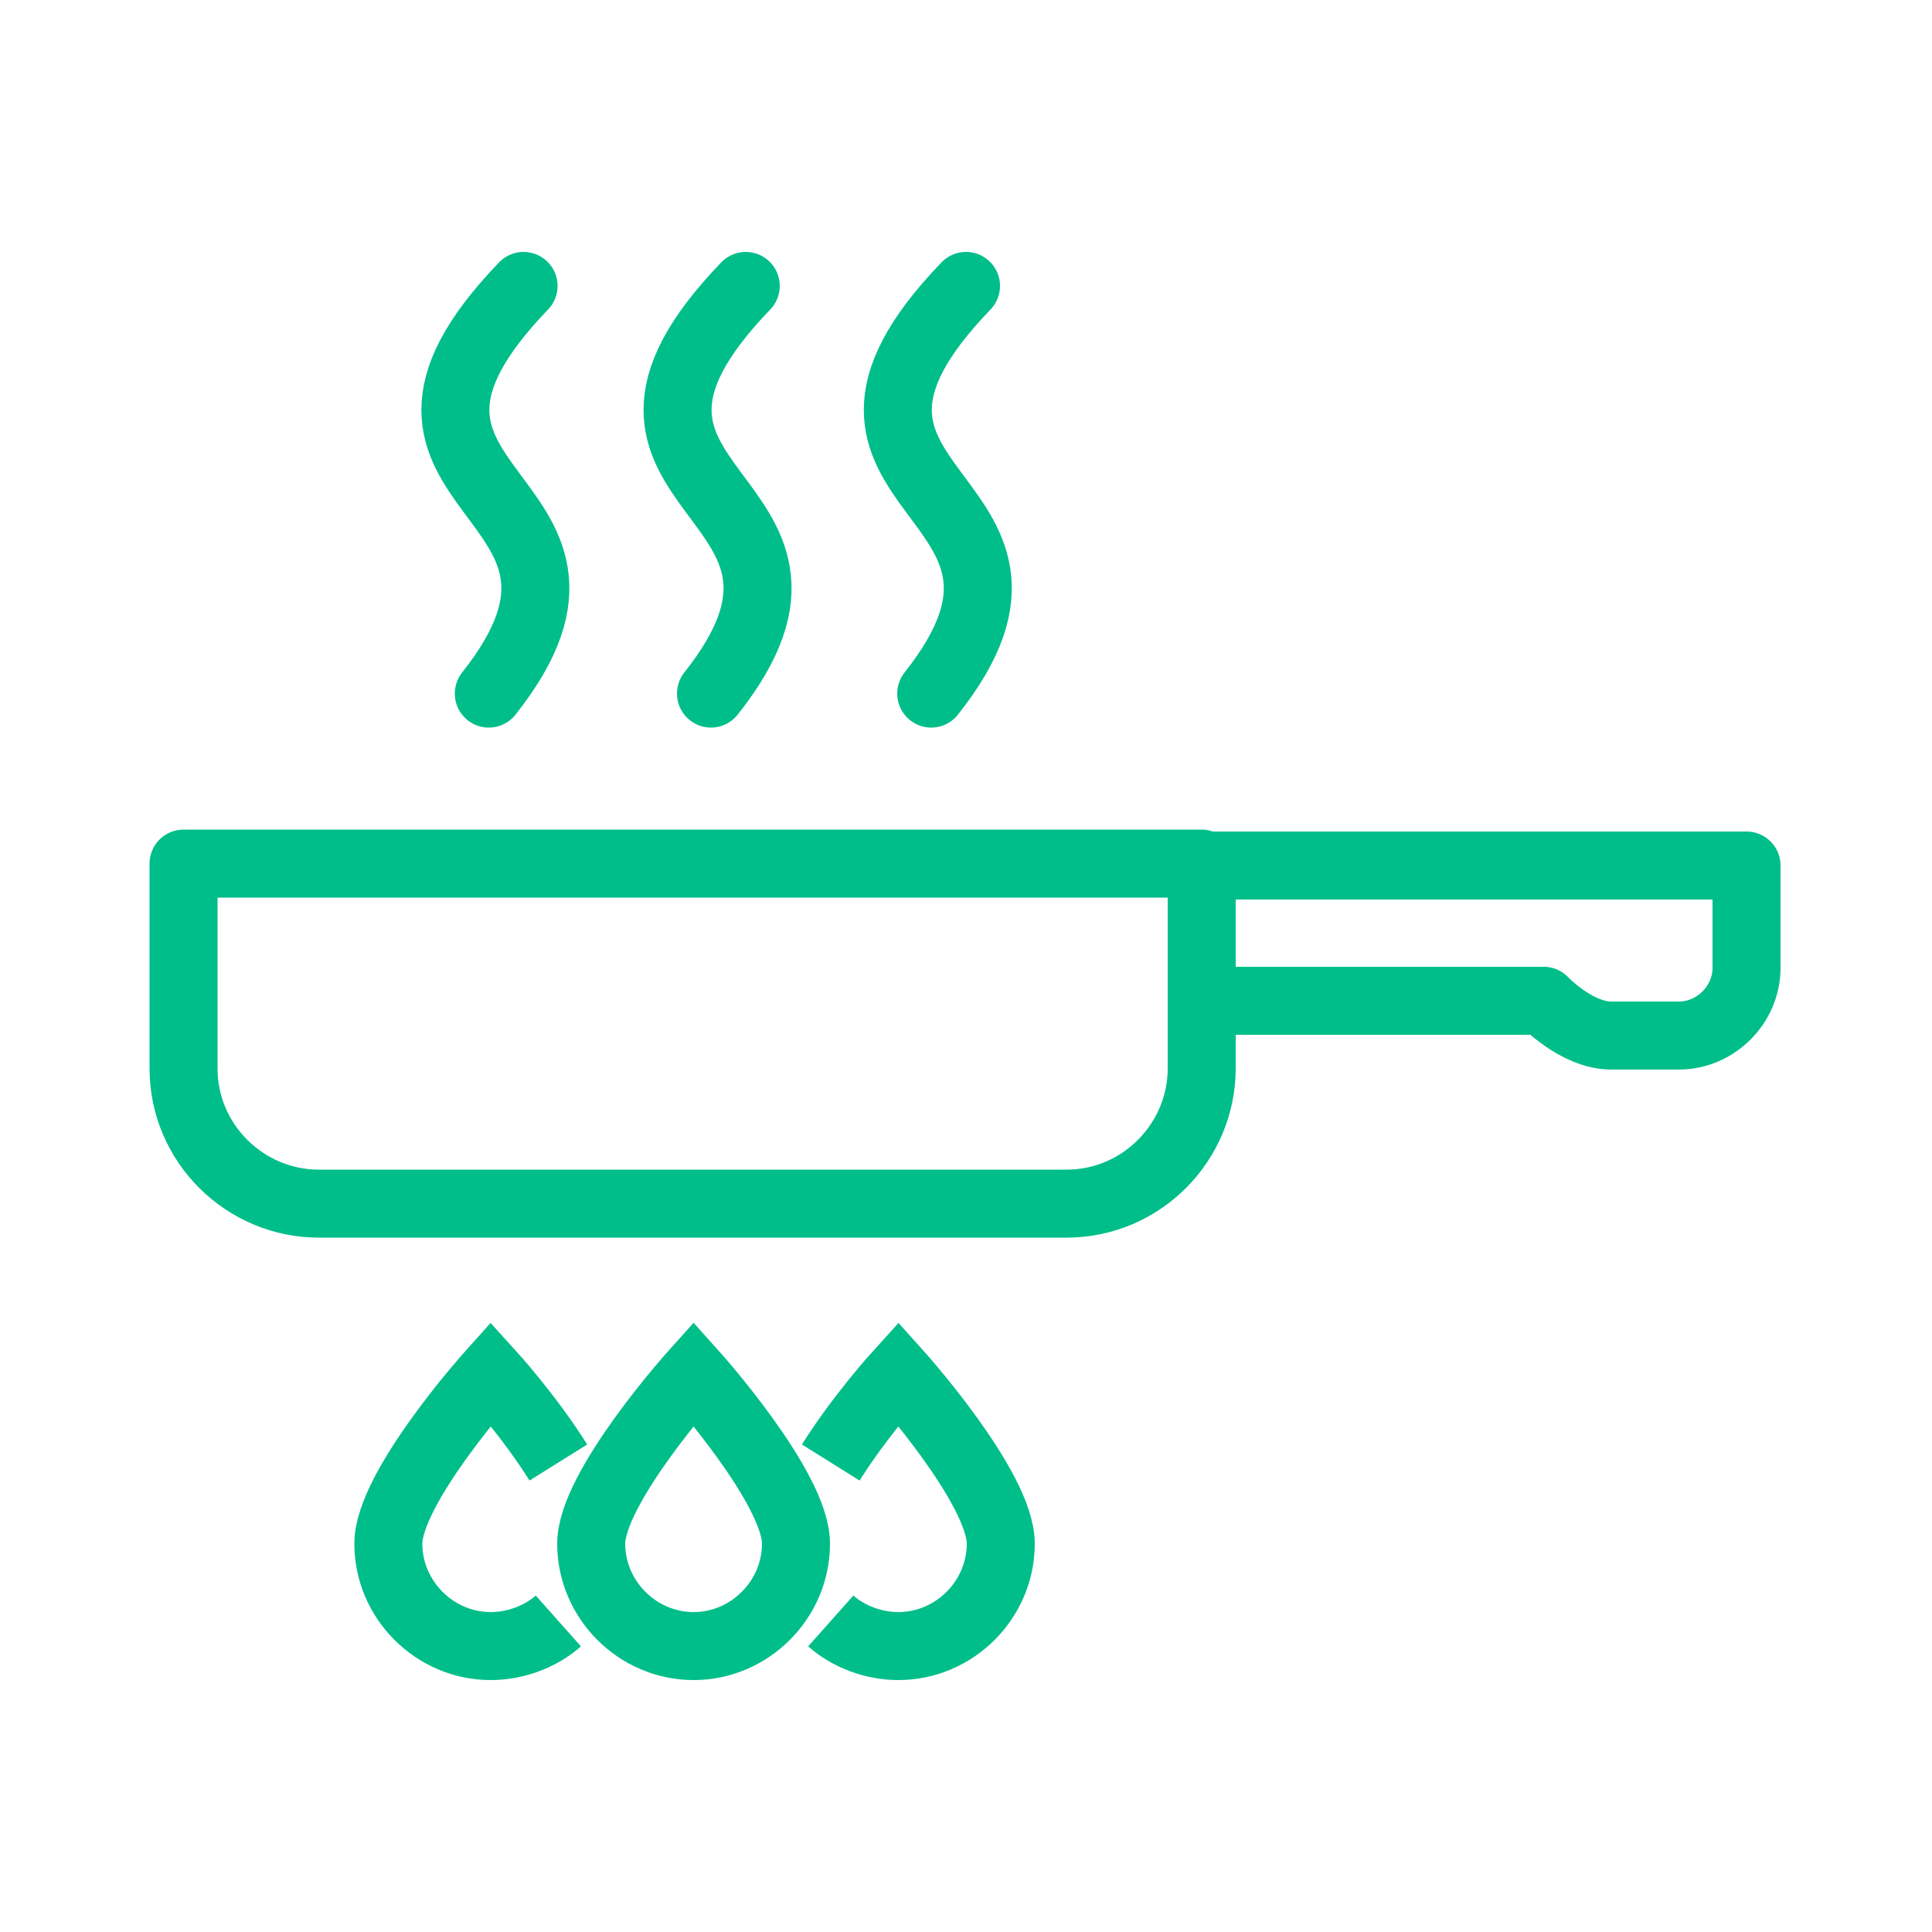
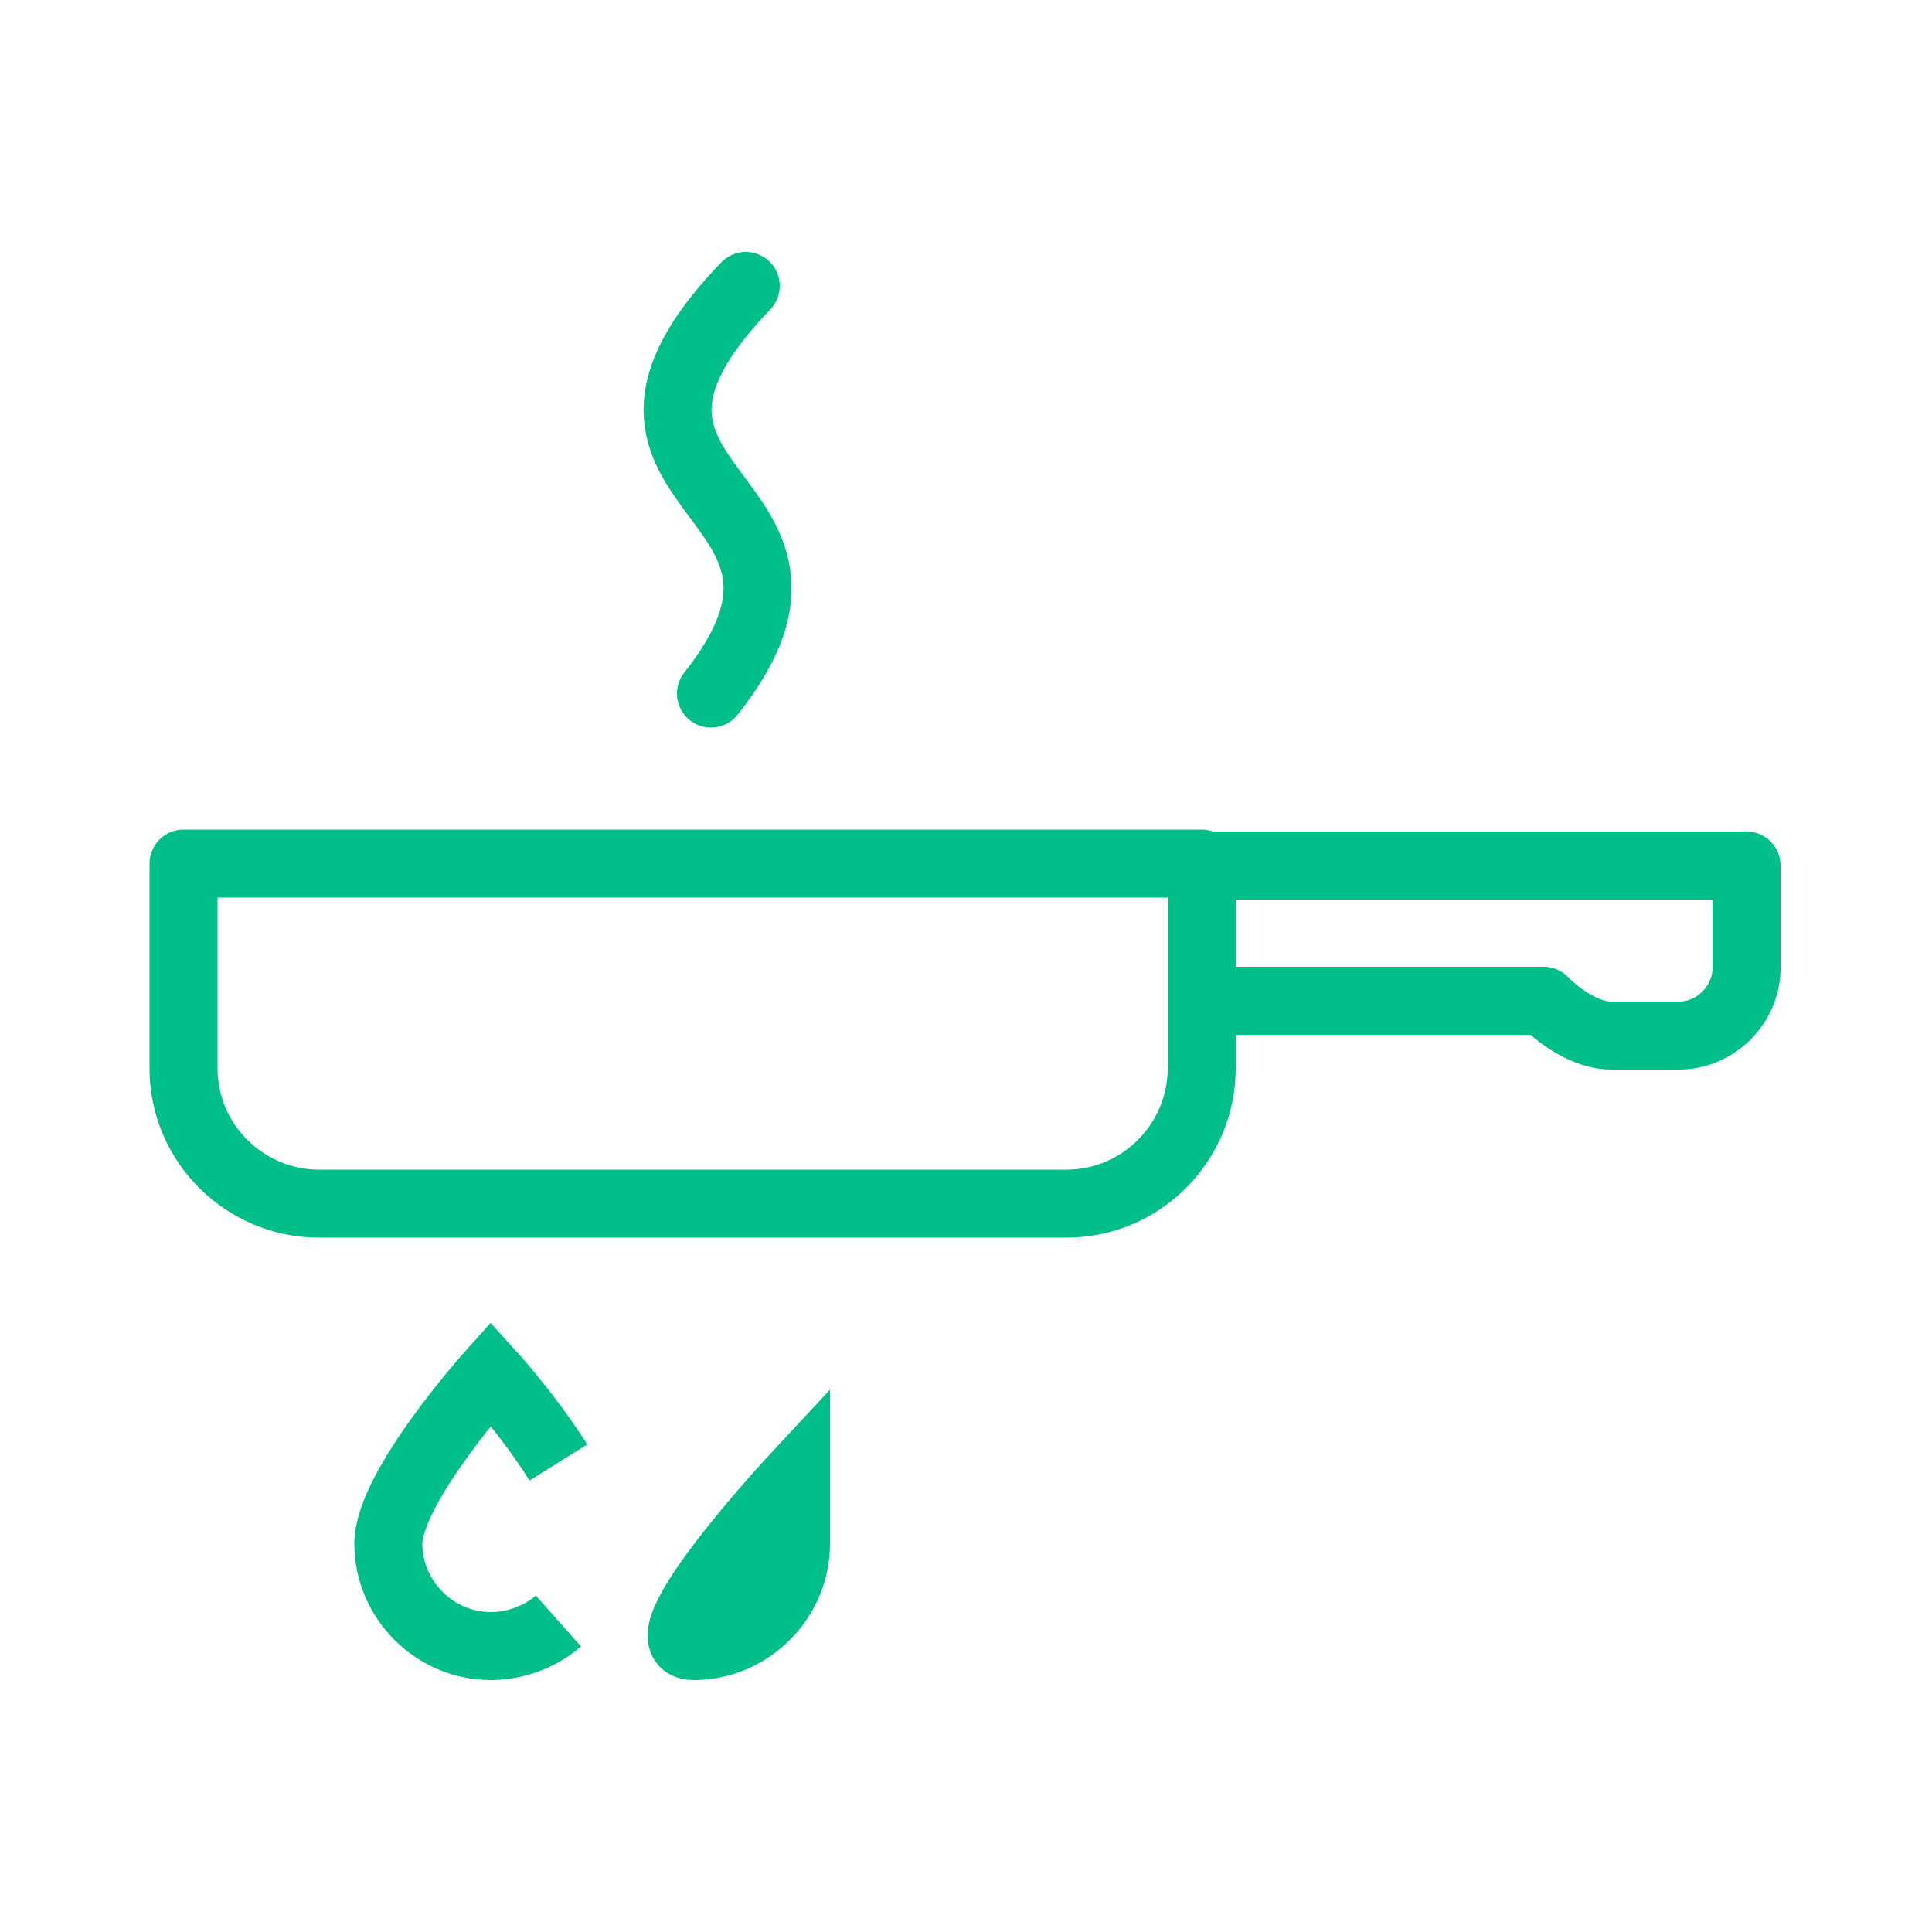
<svg xmlns="http://www.w3.org/2000/svg" version="1.1" id="レイヤー_1" x="0px" y="0px" viewBox="0 0 100 100" style="enable-background:new 0 0 100 100;" xml:space="preserve">
  <style type="text/css">
	.st0{fill:none;stroke:#00BE8A;stroke-width:3.52;stroke-linejoin:round;stroke-miterlimit:10;}
	.st1{fill:none;stroke:#00BE8A;stroke-width:3.52;stroke-miterlimit:10;}
	.st2{fill:none;stroke:#00BE8A;stroke-width:3.52;stroke-linecap:round;stroke-miterlimit:10;}
</style>
  <g>
    <path class="st0" d="M9.5,44.7v10.6c0,3.9,3.2,7,7,7h38.7c3.9,0,7-3.2,7-7V44.7H9.5z" />
-     <path class="st1" d="M41.2,79.9c0,2.9-2.4,5.3-5.3,5.3c-2.9,0-5.3-2.4-5.3-5.3s5.3-8.8,5.3-8.8S41.2,77,41.2,79.9z" />
+     <path class="st1" d="M41.2,79.9c0,2.9-2.4,5.3-5.3,5.3s5.3-8.8,5.3-8.8S41.2,77,41.2,79.9z" />
    <path class="st1" d="M28.9,83.9c-0.9,0.8-2.2,1.3-3.5,1.3c-2.9,0-5.3-2.4-5.3-5.3s5.3-8.8,5.3-8.8s2,2.2,3.5,4.6" />
-     <path class="st1" d="M43,83.9c0.9,0.8,2.2,1.3,3.5,1.3c2.9,0,5.3-2.4,5.3-5.3s-5.3-8.8-5.3-8.8s-2,2.2-3.5,4.6" />
    <path class="st0" d="M62.3,51.8h17.6c0,0,1.7,1.8,3.5,1.8c1.8,0,3.5,0,3.5,0c1.9,0,3.5-1.6,3.5-3.5v-5.3H62.3" />
-     <path class="st2" d="M25.3,35.9c8.4-10.6-8.7-10.2,1.8-21.1" />
    <path class="st2" d="M36.8,35.9c8.4-10.6-8.7-10.2,1.8-21.1" />
-     <path class="st2" d="M48.2,35.9c8.4-10.6-8.7-10.2,1.8-21.1" />
  </g>
</svg>